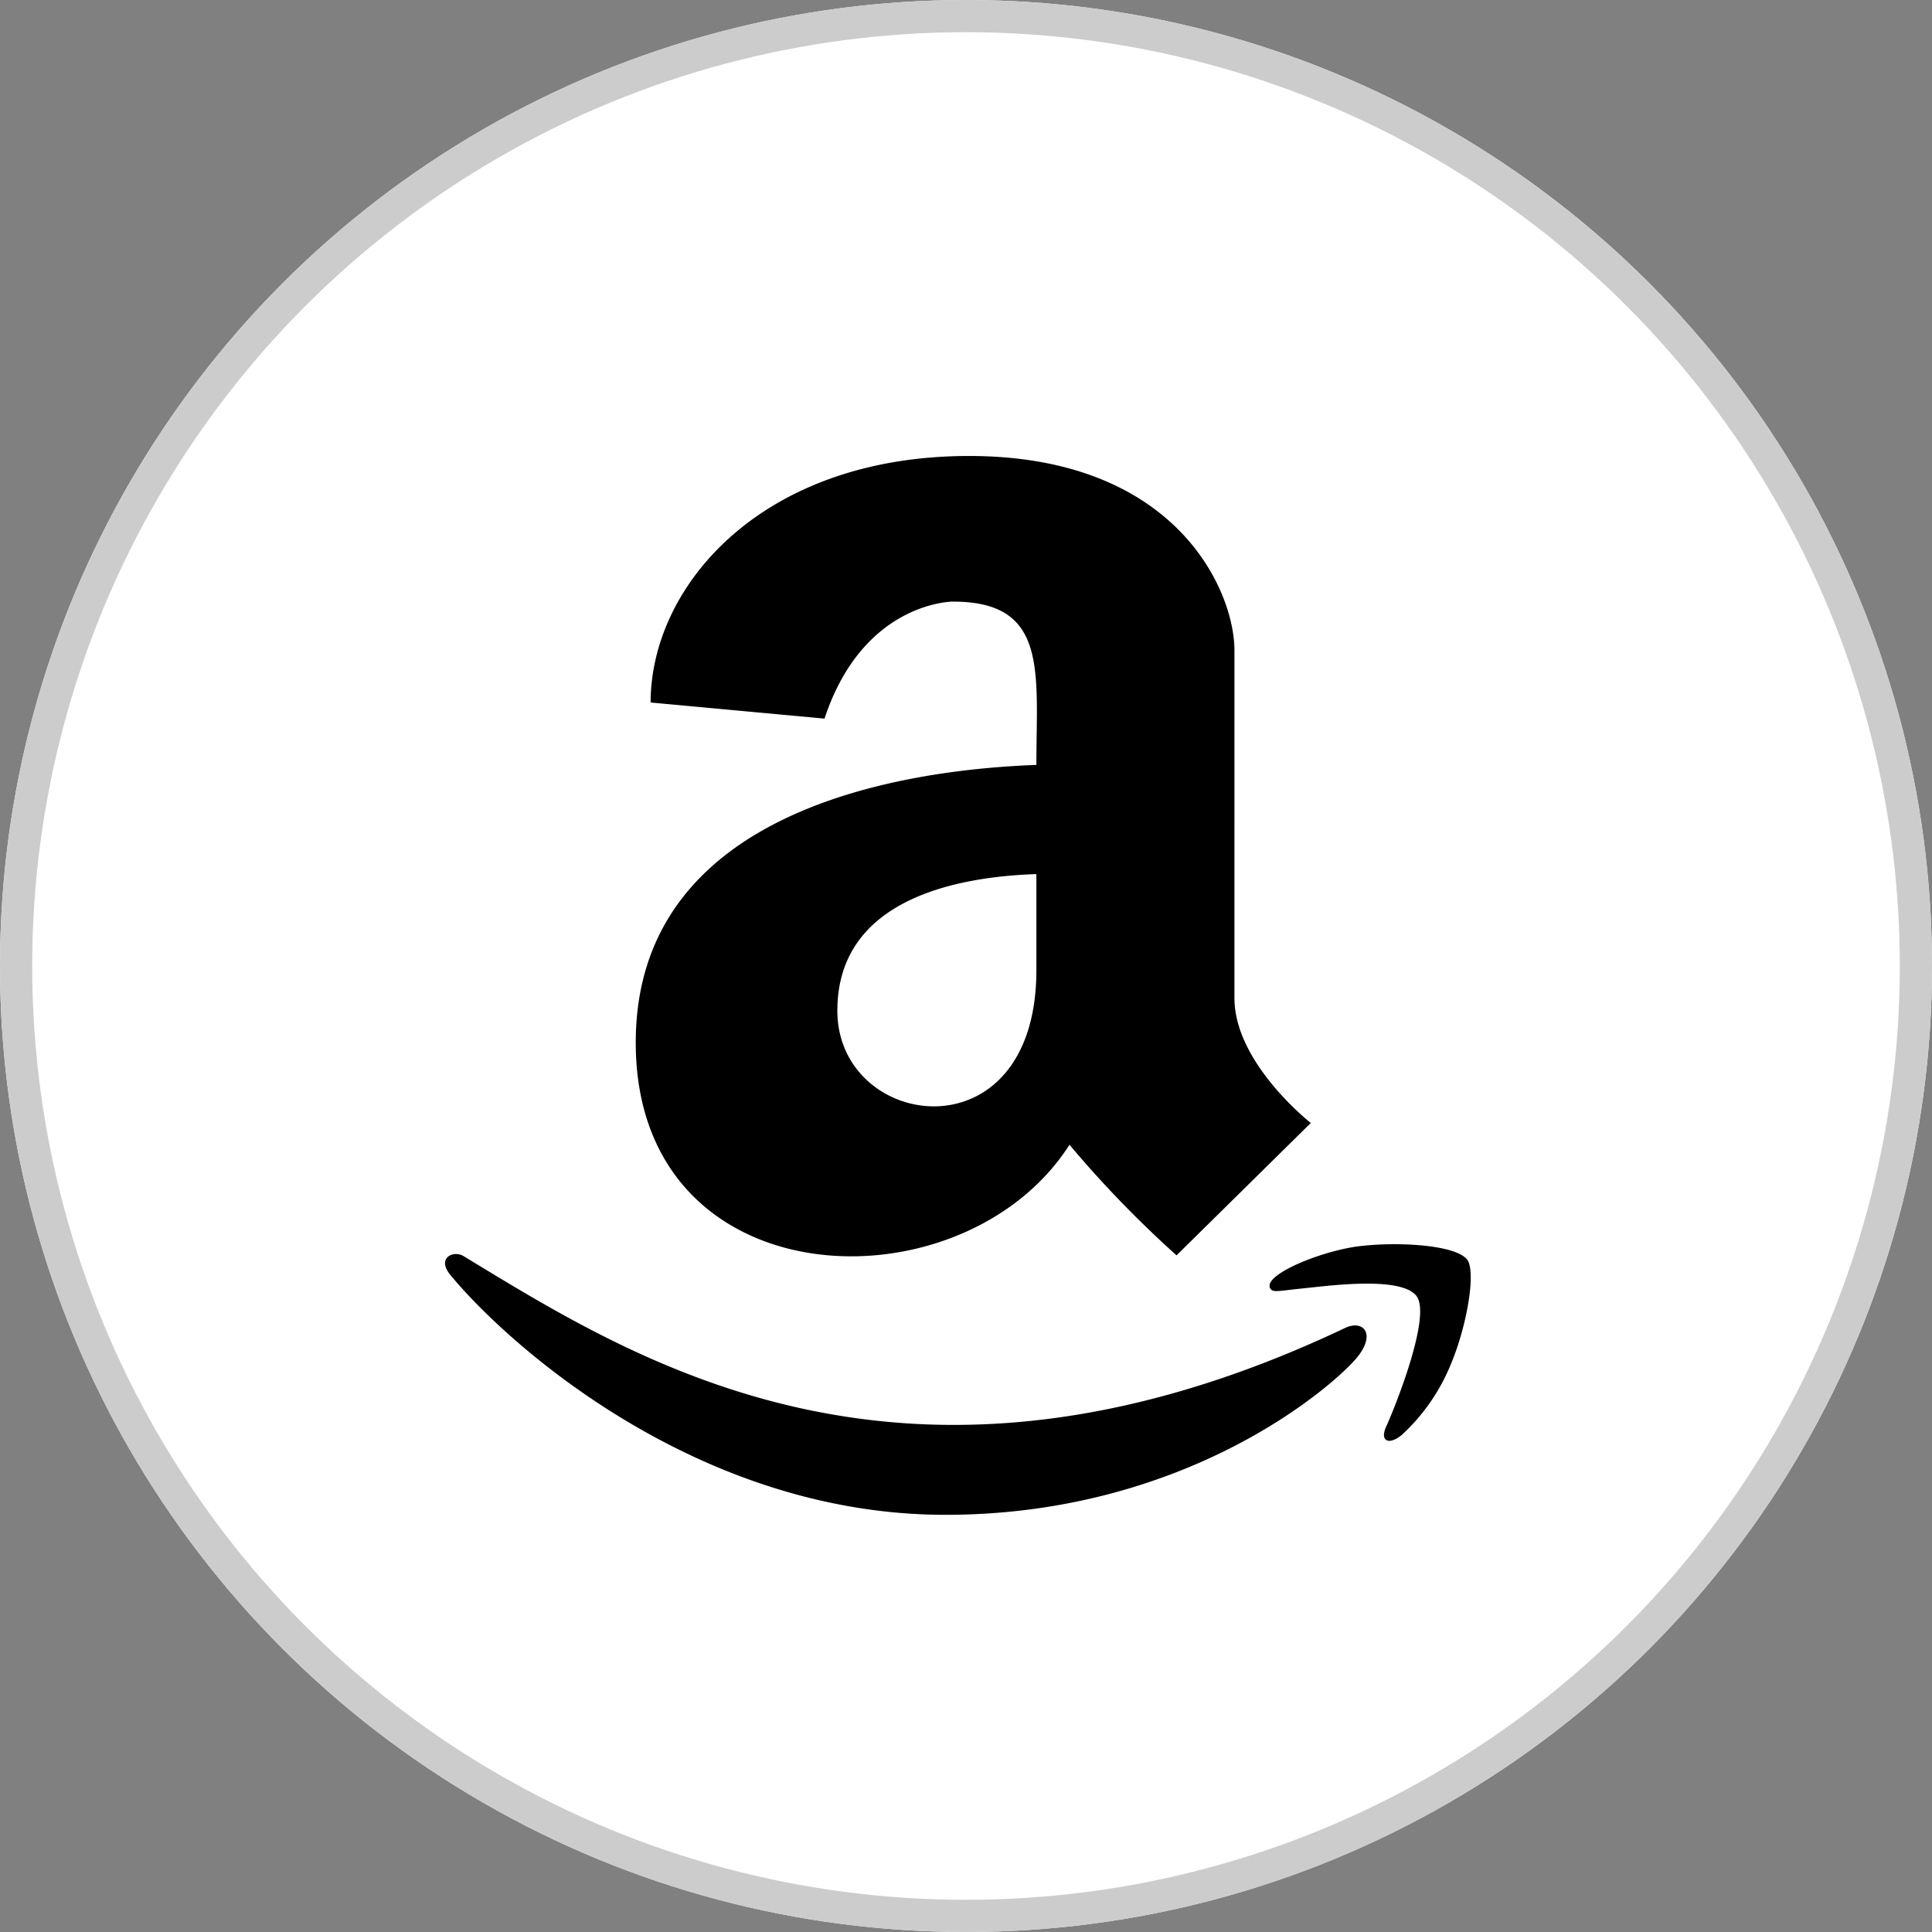
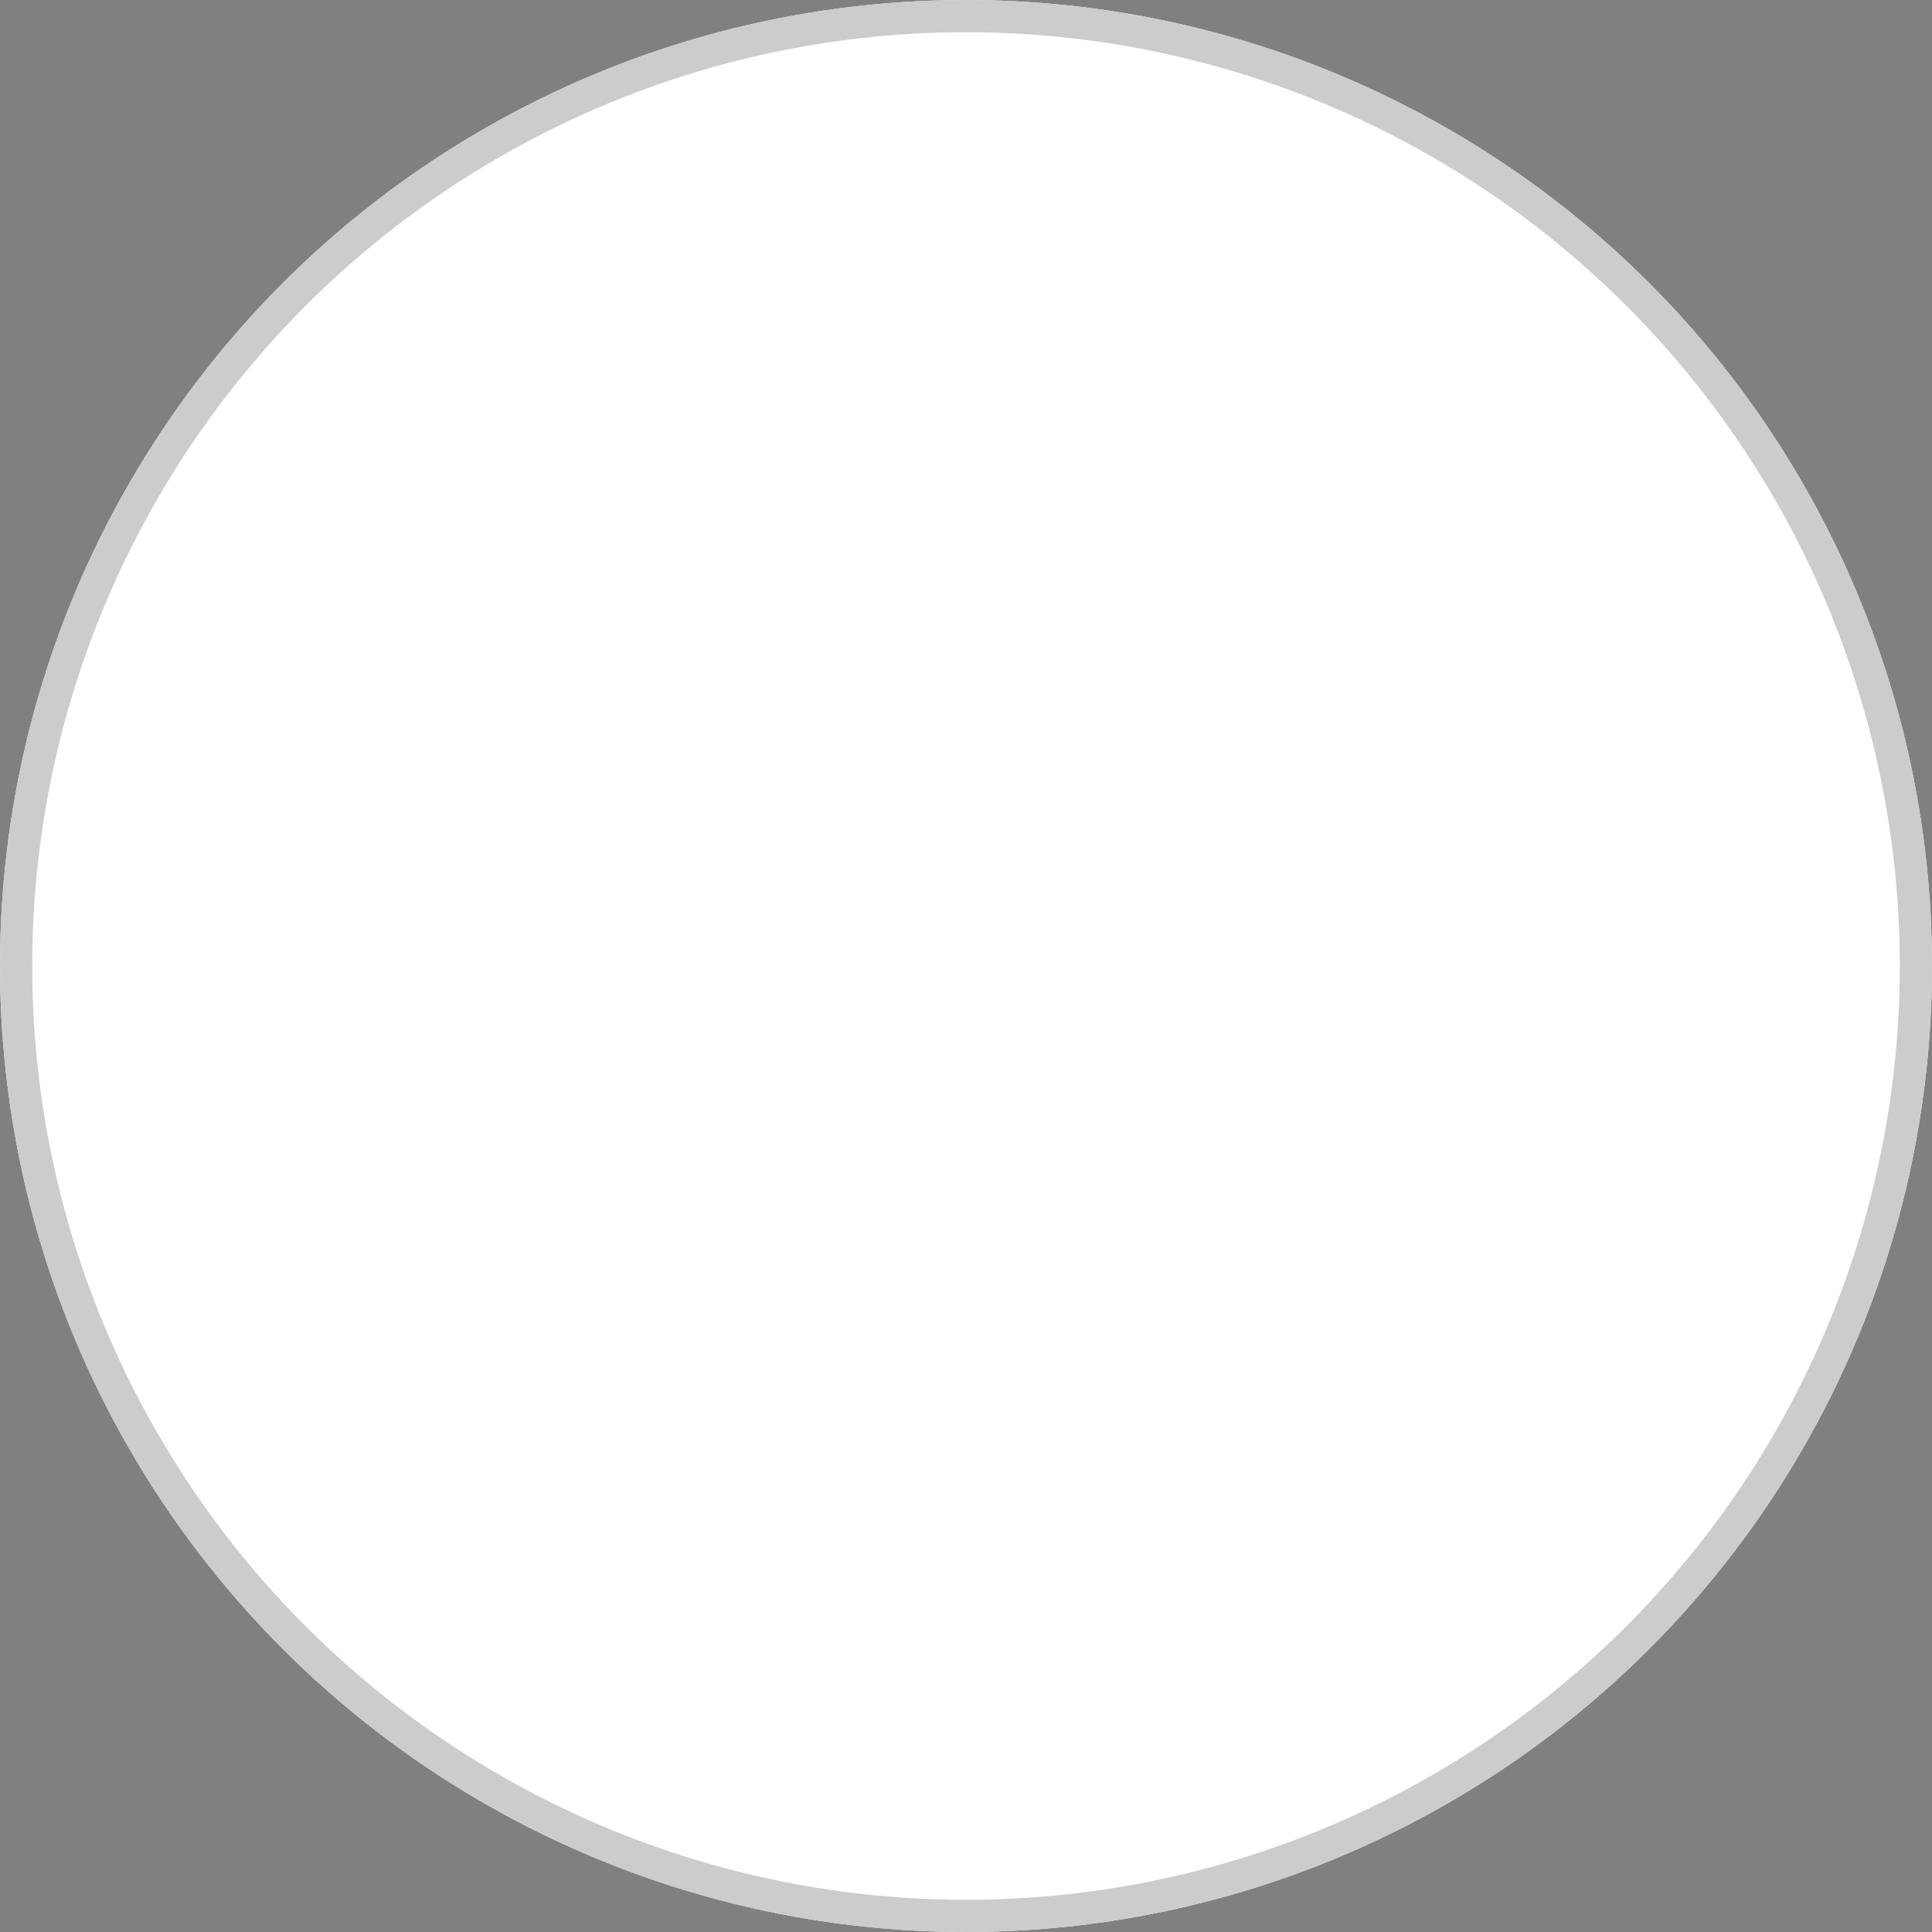
<svg xmlns="http://www.w3.org/2000/svg" width="60" height="60" viewBox="0 0 60 60">
  <rect x="0" y="0" width="60" height="60" fill="#808080" stroke="none" />
  <g transform="translate(-0.07)">
    <g transform="translate(0.07)" fill="#fff" stroke="#ccc" stroke-width="1">
      <circle cx="30" cy="30" r="30" stroke="none" />
      <circle cx="30" cy="30" r="29.5" fill="none" />
    </g>
-     <path d="M18.858,11.844c-3.575.132-12.442,1.138-12.442,8.625,0,8.038,10.152,8.368,13.47,3.171a33.853,33.853,0,0,0,3.325,3.435l4.169-4.111s-2.371-1.857-2.371-3.876V8.291c0-1.857-1.8-6.041-8.243-6.041S6.878,6.287,6.878,9.906l5.4.5c1.2-3.633,3.978-3.633,3.978-3.633C19.239,6.764,18.858,8.959,18.858,11.844Zm0,6.371c0,5.872-6.181,4.991-6.181,1.263,0-3.465,3.707-4.162,6.181-4.243Zm9.983,12c-.565.734-5.138,4.918-12.809,4.918S2.489,29.886.69,27.721c-.5-.565.073-.829.4-.609,5.38,3.266,13.785,8.647,27.343,2.224C28.987,29.064,29.413,29.483,28.841,30.217Zm2.921.161a6.118,6.118,0,0,1-1.556,2.276c-.4.33-.7.2-.477-.279s1.417-3.413.932-4.037-2.716-.316-3.523-.235-.954.147-1.028-.022c-.169-.418,1.593-1.138,2.753-1.285s3.01-.059,3.377.418C32.511,27.589,32.239,29.2,31.762,30.378Z" transform="translate(13.398 11.911)" />
  </g>
</svg>